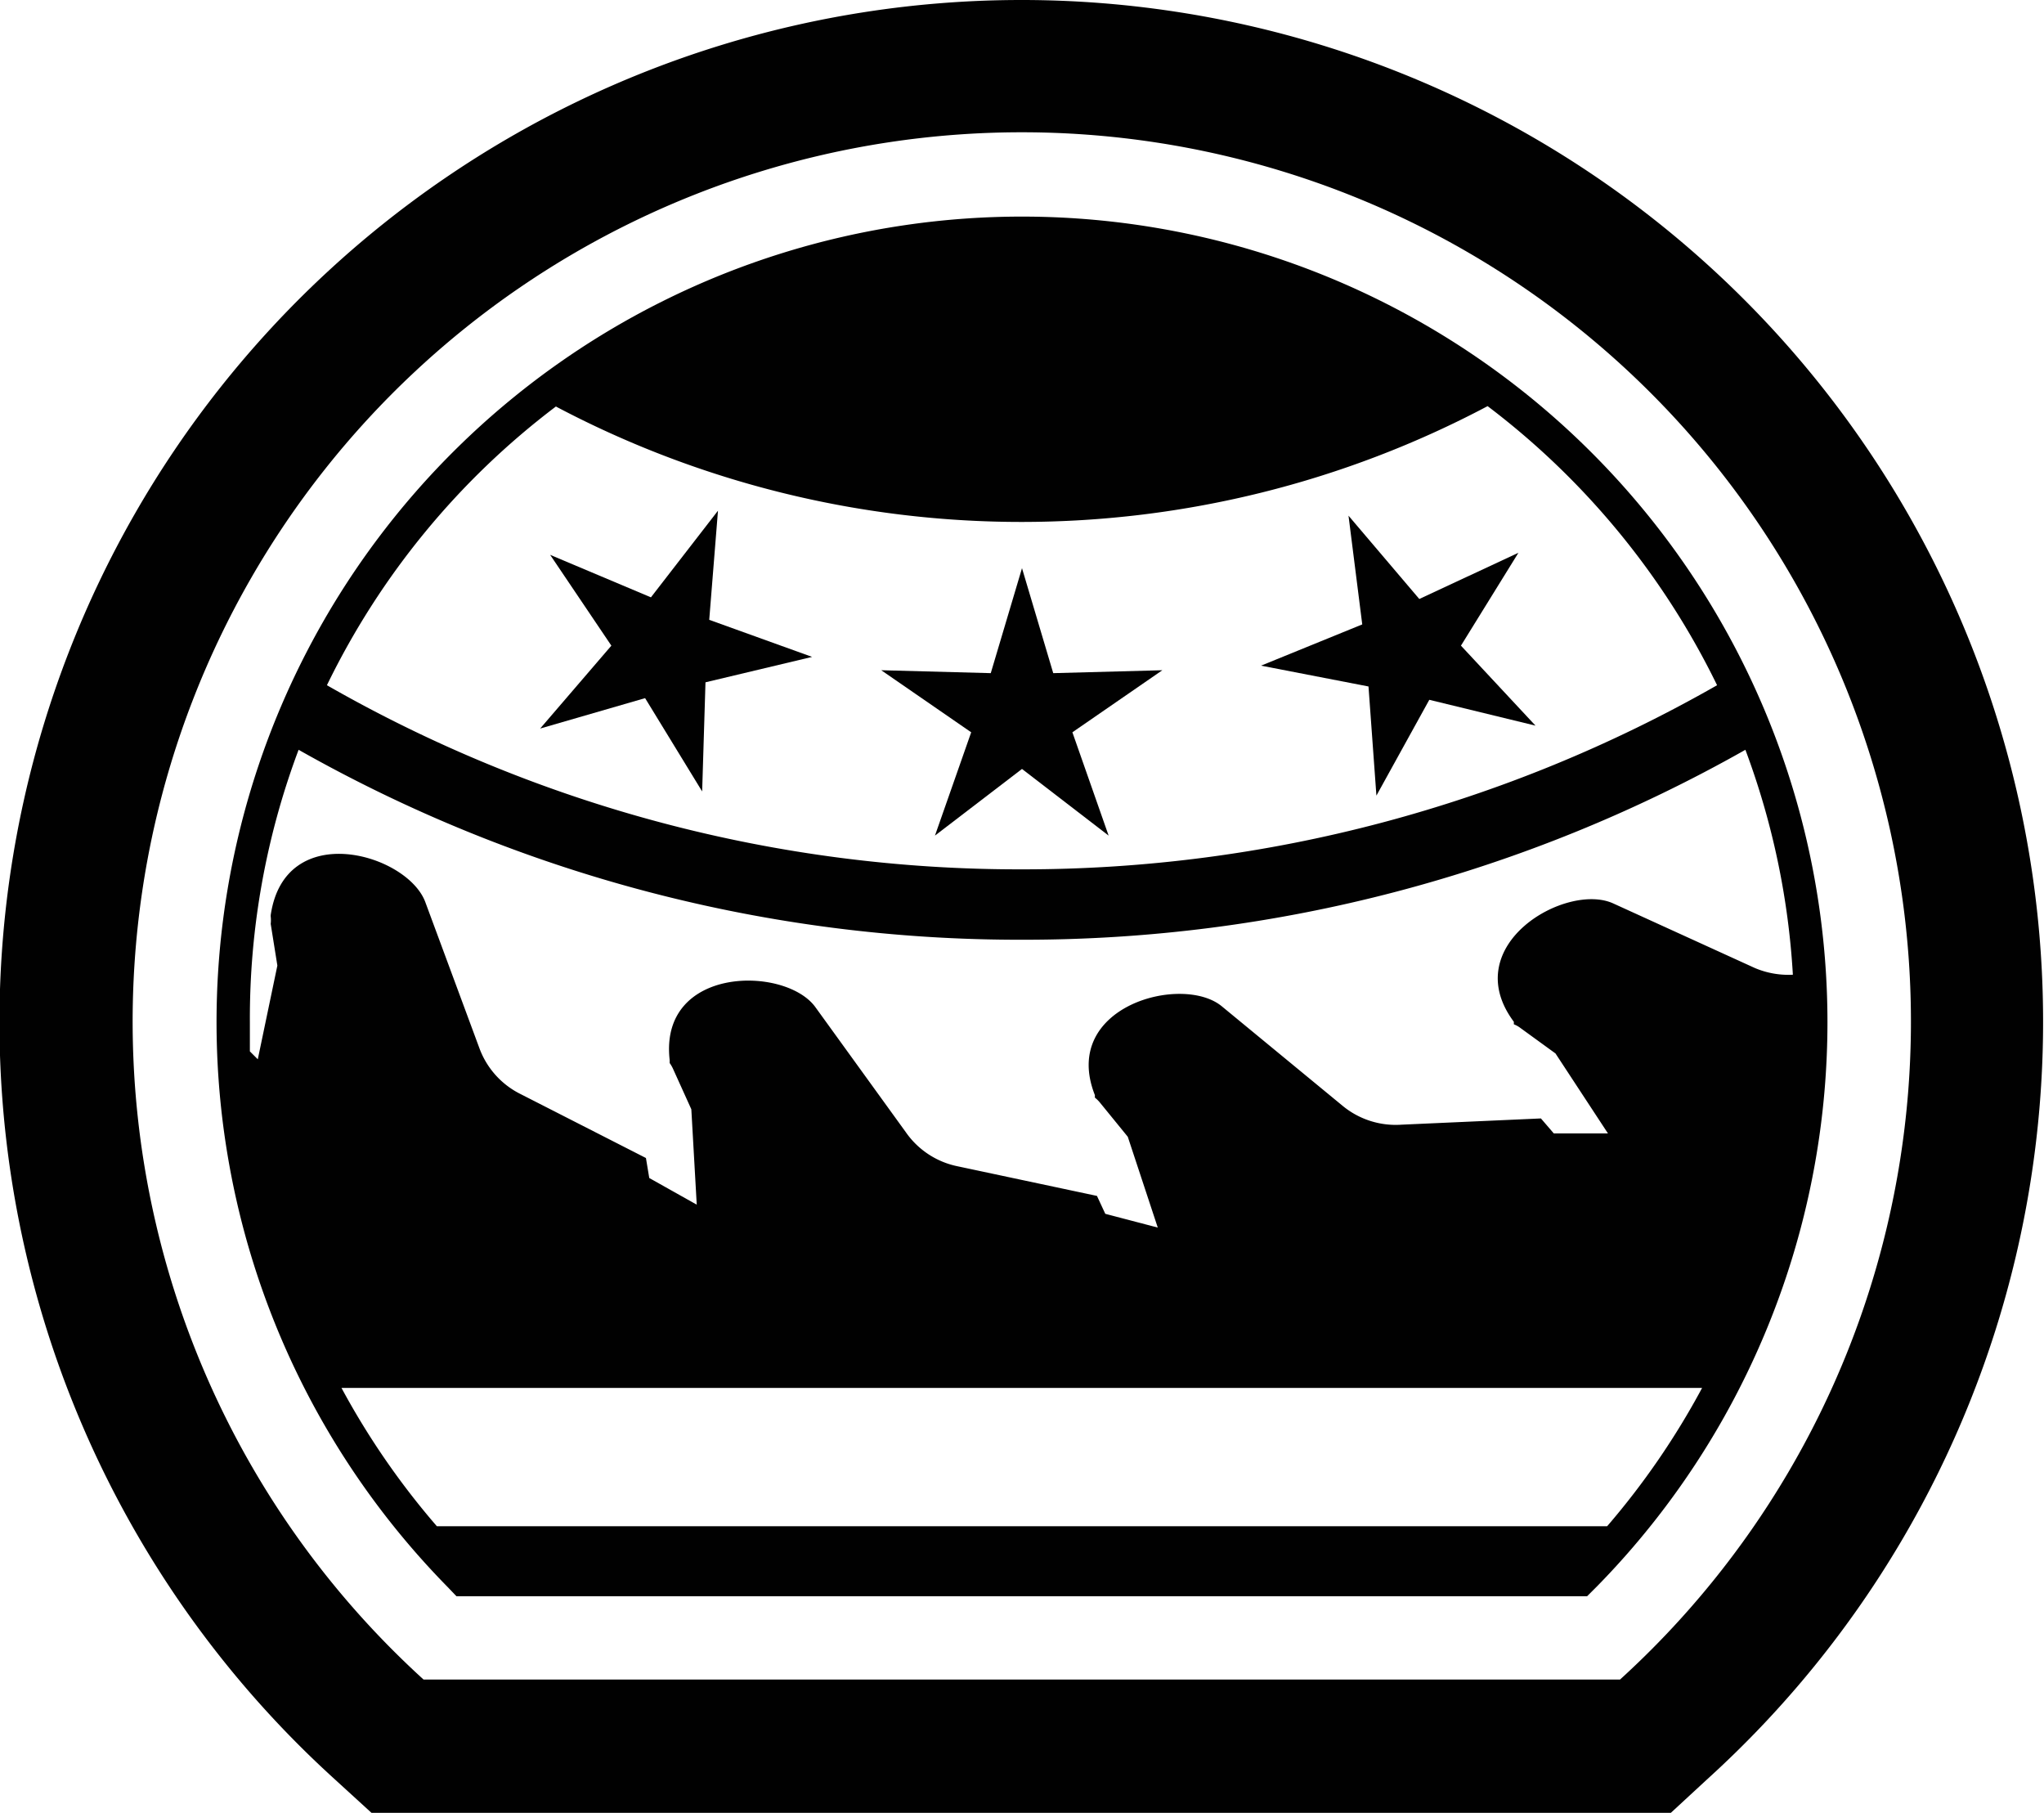
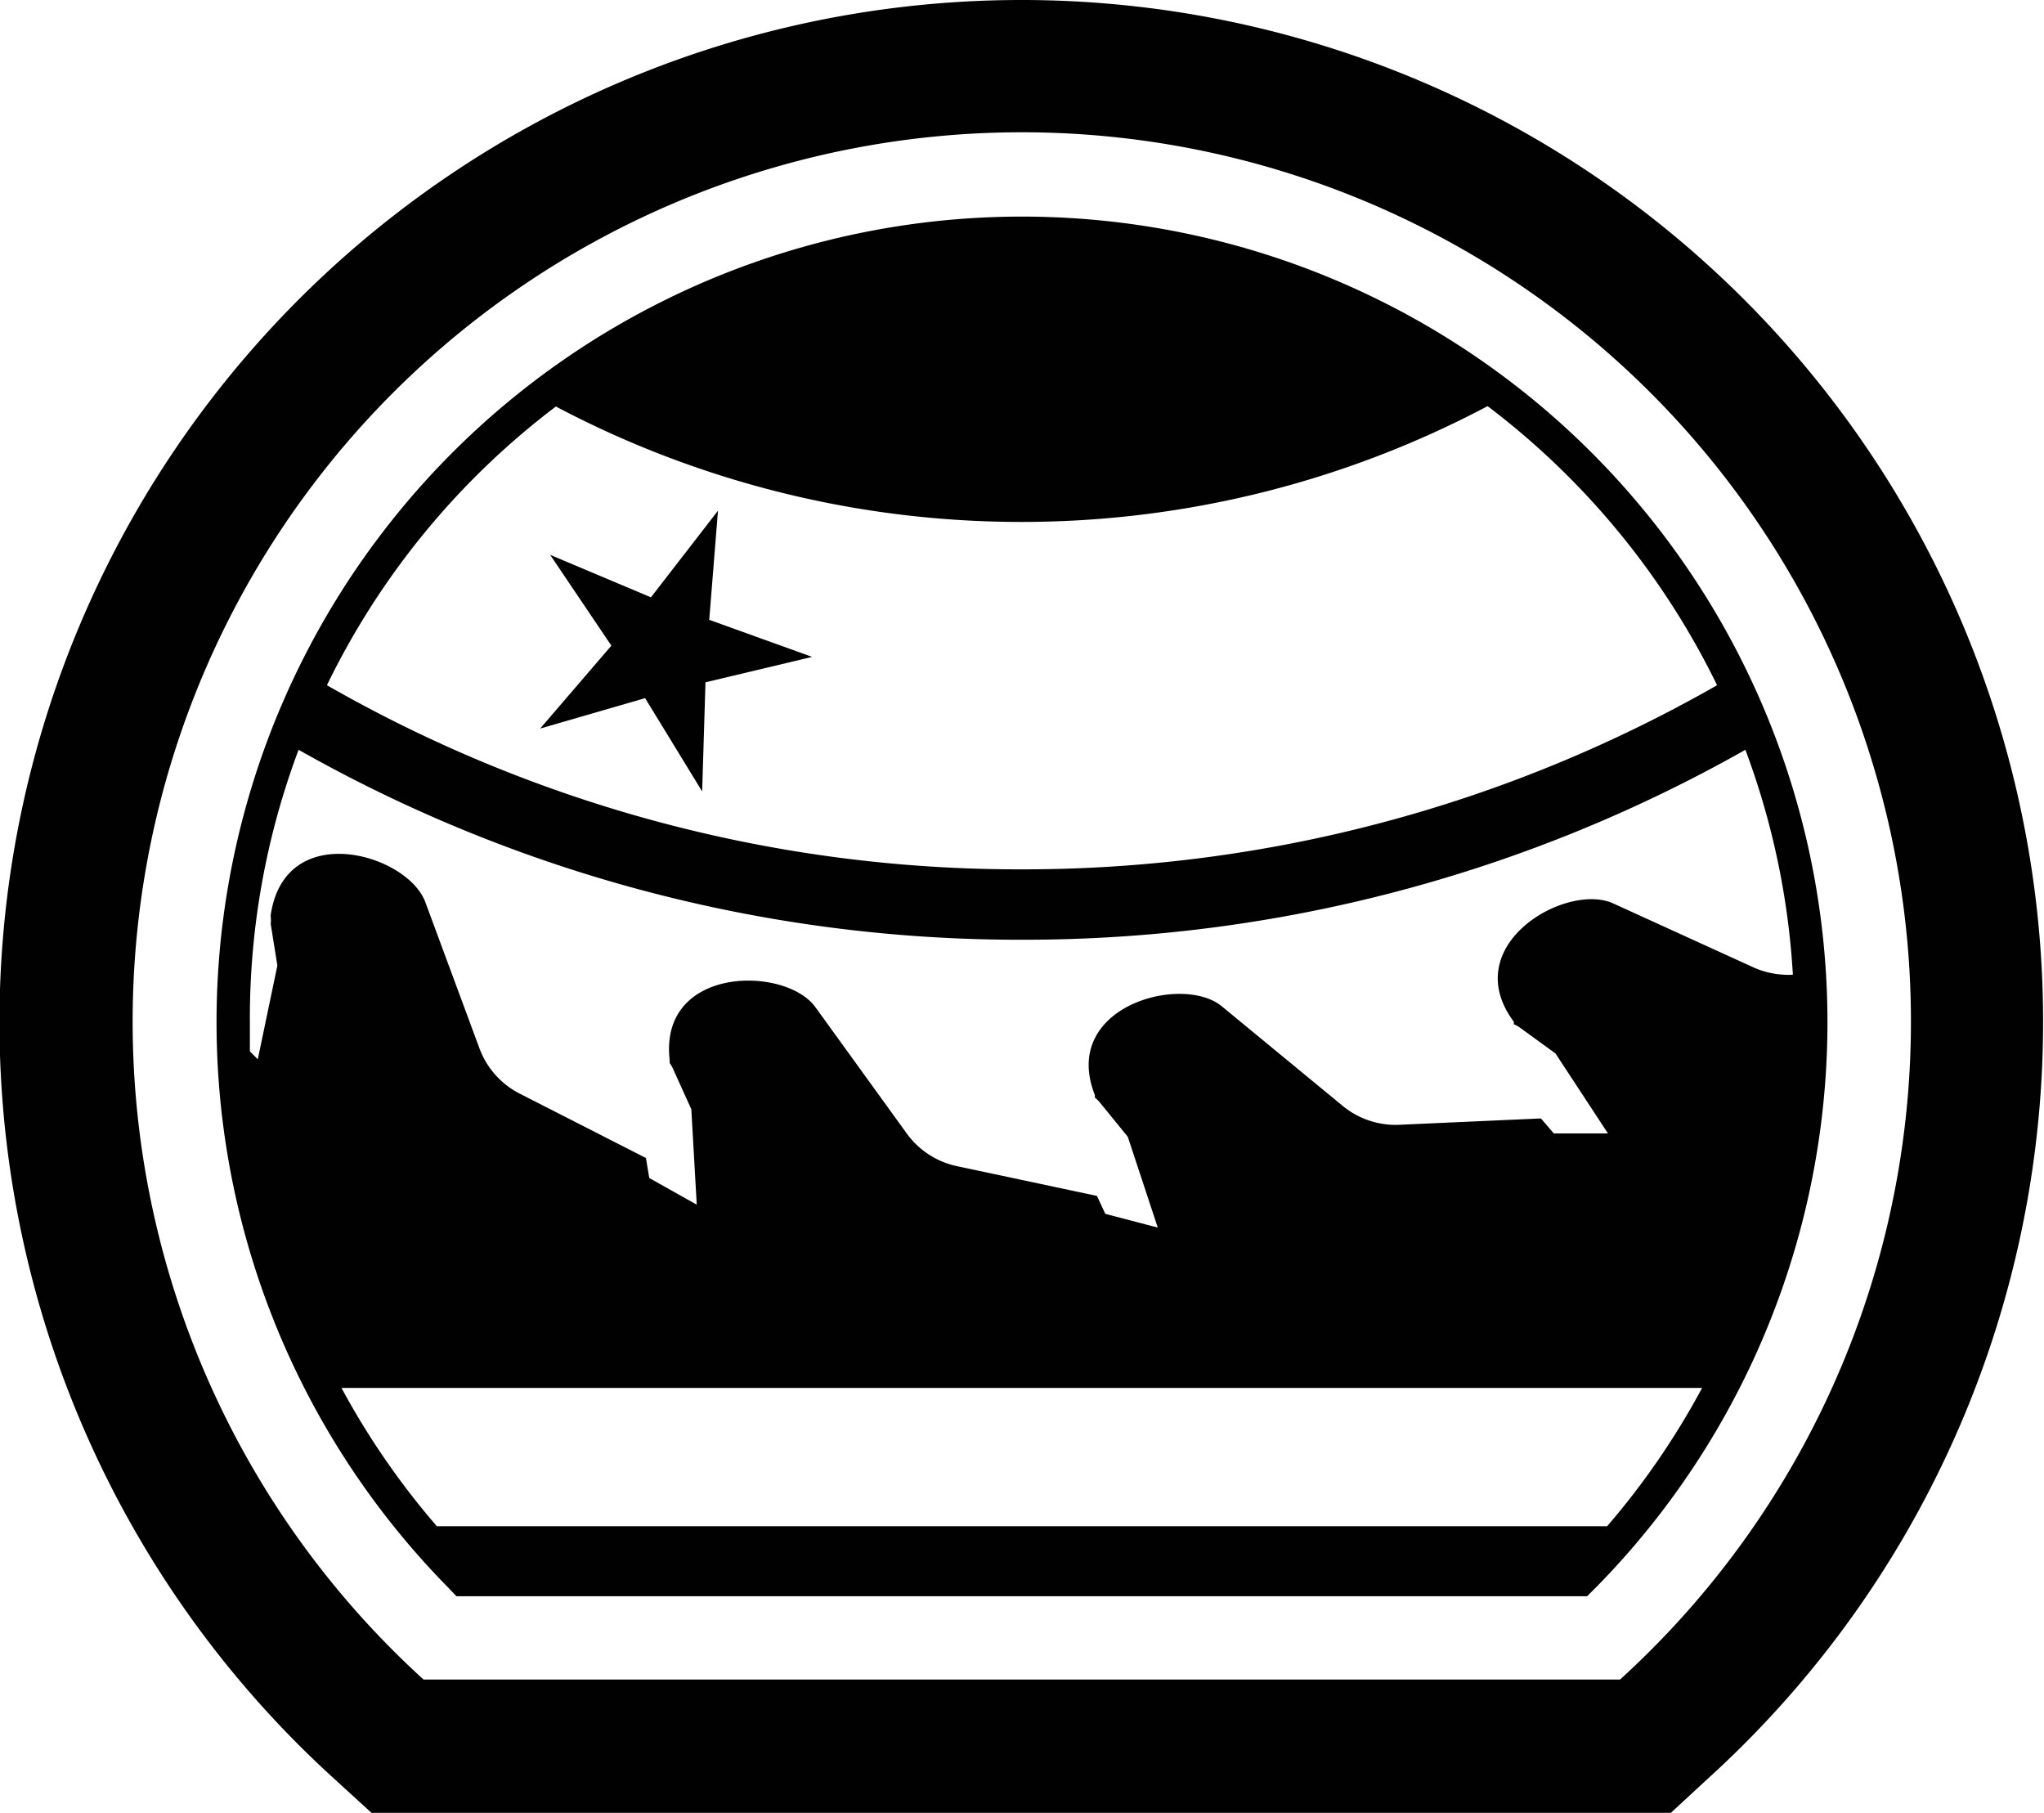
<svg xmlns="http://www.w3.org/2000/svg" viewBox="0 0 49.08 43.52">
  <defs>
    <style>.a{fill:#010101;}</style>
  </defs>
  <polygon class="a" points="17.24 12.26 15.63 14.34 13.21 13.32 14.68 15.5 12.97 17.49 15.49 16.76 16.86 19 16.94 16.38 19.5 15.77 17.03 14.88 17.24 12.26" />
-   <polygon class="a" points="32.86 16.48 33.05 19.1 34.32 16.8 36.87 17.42 35.08 15.5 36.46 13.27 34.08 14.38 32.38 12.38 32.71 14.99 30.28 15.98 32.86 16.48" />
  <path class="a" d="M24.54,0A24.54,24.54,0,0,0,8,42.68l.92.84h31.2l.91-.84A24.53,24.53,0,0,0,24.54,0ZM38.9,40.32H10.17a21.35,21.35,0,1,1,28.73,0Z" />
  <path class="a" d="M38.35,11A19.34,19.34,0,0,0,10.73,38.08l.23.24H38.11l.24-.24A19.34,19.34,0,0,0,38.35,11Zm-25-1.24a23.91,23.91,0,0,0,11.18,2.77A23.91,23.91,0,0,0,35.72,9.75a18.65,18.65,0,0,1,5.51,6.7,33.57,33.57,0,0,1-16.69,4.42A33.44,33.44,0,0,1,7.85,16.45,18.55,18.55,0,0,1,13.36,9.75ZM38.59,36.64H10.49A18.49,18.49,0,0,1,8.2,33.32H40.87A18.44,18.44,0,0,1,38.59,36.64Zm3.55-13.4-3.4-1.55c-1.13-.52-3.76,1-2.39,2.84l0,.06a.65.65,0,0,1,.16.09l.84.61,1.26,1.92h-1.3L37,26.85,33.65,27a2,2,0,0,1-1.42-.46l-2.89-2.38c-.95-.79-3.89,0-3.05,2.13l0,.06a.8.8,0,0,1,.13.13l.66.81.72,2.18-1.26-.33-.2-.43L23,28a2,2,0,0,1-1.25-.82l-2.17-3c-.72-1-3.76-1-3.5,1.27v.07a.83.83,0,0,1,.09.16l.43.95.13,2.29-1.14-.64-.08-.48-3-1.53a2,2,0,0,1-1-1.11l-1.3-3.51c-.44-1.16-3.37-2-3.71.32V22a.78.78,0,0,1,0,.18l.16,1-.47,2.25L6,25.24c0-.23,0-.47,0-.7A18.33,18.33,0,0,1,7.17,18a35.13,35.13,0,0,0,17.37,4.56A35.16,35.16,0,0,0,41.91,18a18.46,18.46,0,0,1,1.14,5.4h0A2.07,2.07,0,0,1,42.14,23.24Z" />
-   <polygon class="a" points="25.75 17.58 27.91 16.09 25.29 16.16 24.54 13.64 23.79 16.16 21.16 16.09 23.32 17.58 22.45 20.06 24.54 18.46 26.62 20.06 25.75 17.58" />
</svg>